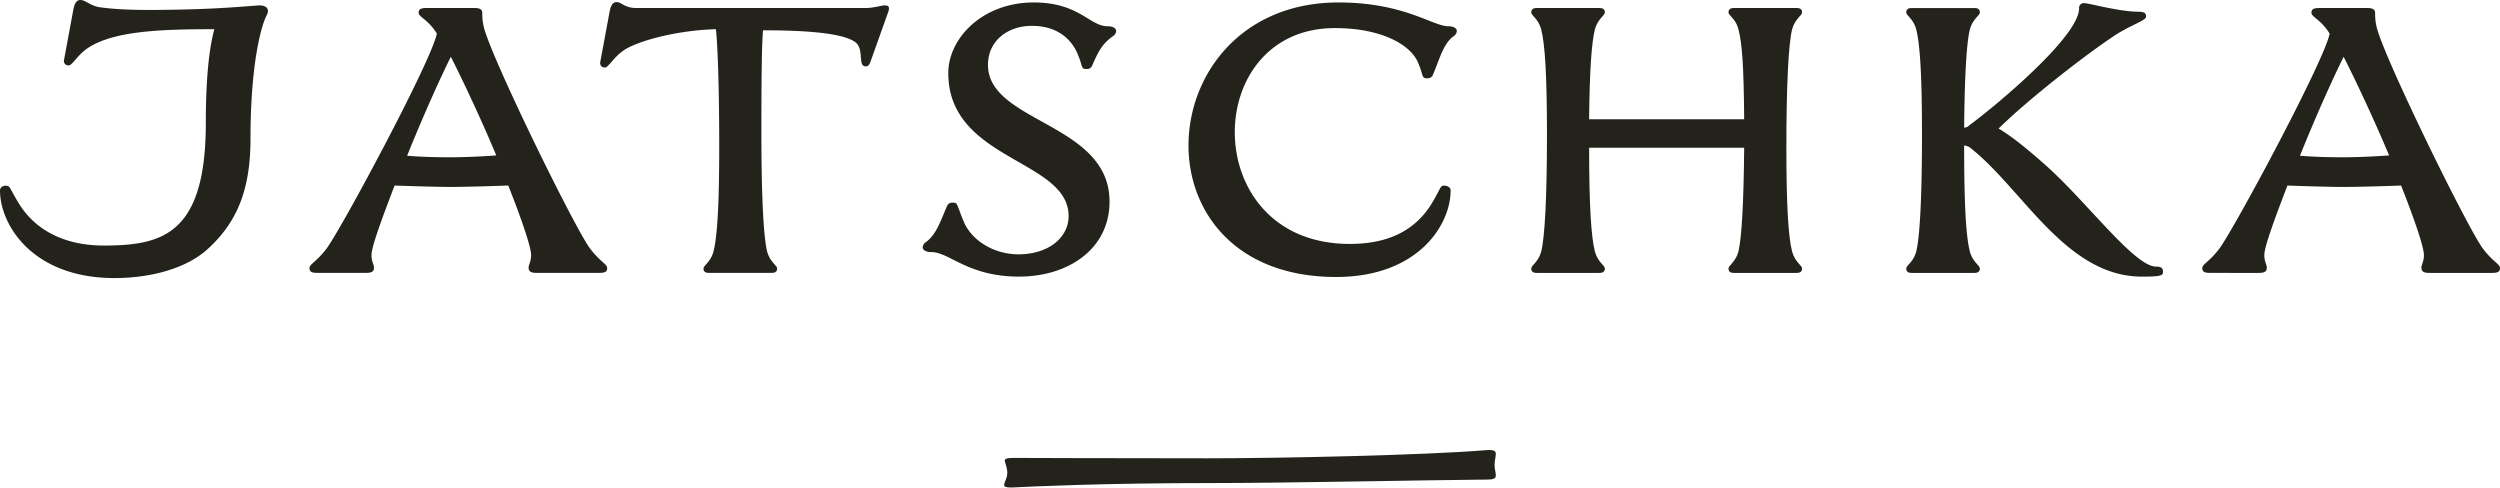
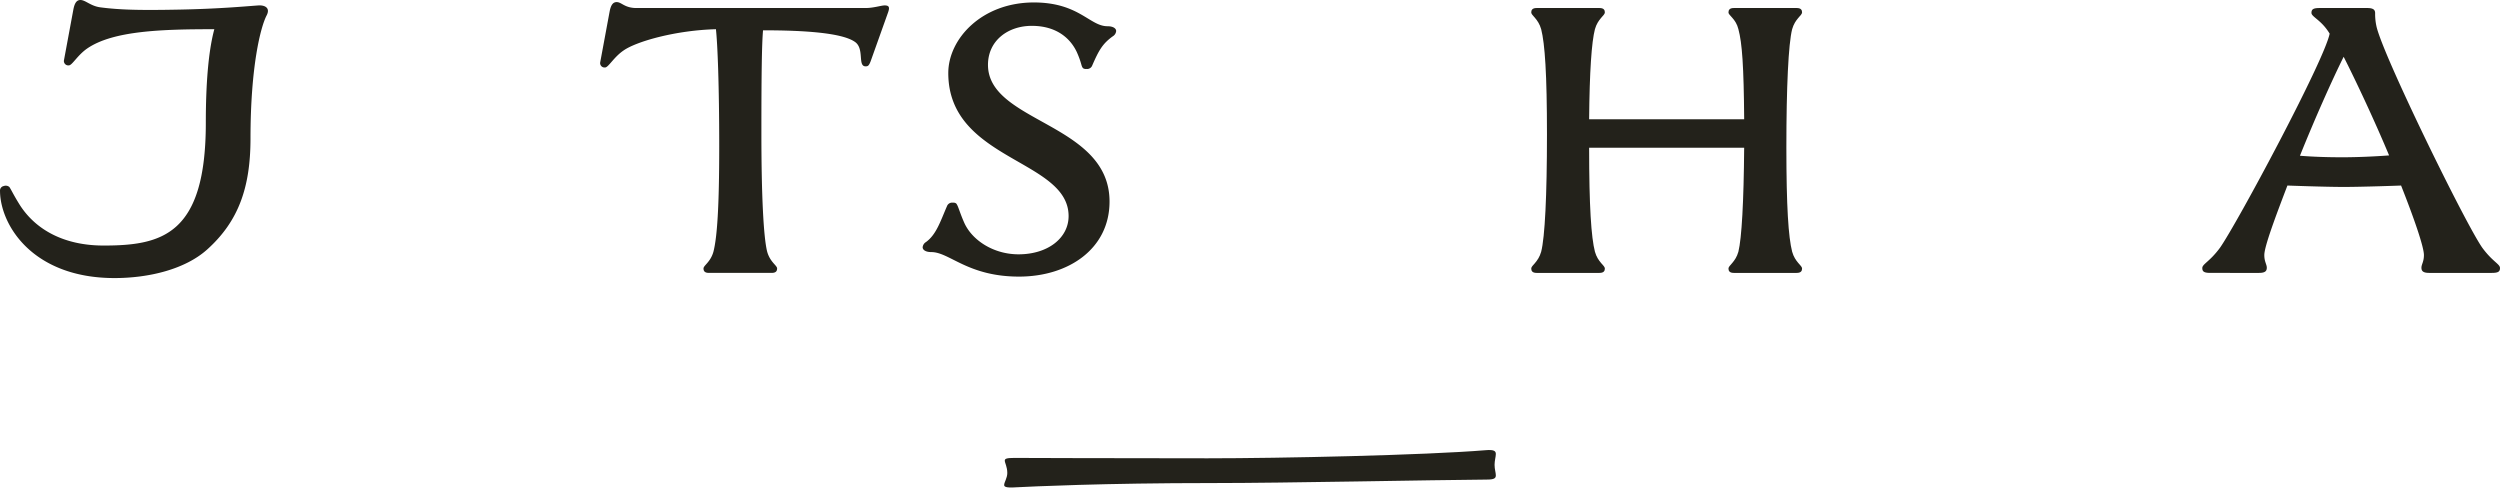
<svg xmlns="http://www.w3.org/2000/svg" width="1150.189" height="224.291" viewBox="0 0 1150.189 224.291">
  <defs>
    <style>.a{fill:#23221b;}.b{clip-path:url(#a);}</style>
    <clipPath id="a">
      <rect class="a" width="1150.189" height="224.291" />
    </clipPath>
  </defs>
  <g class="b">
    <path class="a" d="M534.032,153.368c3.476,0,4.057-.71,4.057-1.954s-.581-2.847-.581-4.808.581-3.734.581-4.979-.581-2.136-4.64-1.778c-28.091,2.312-94.42,3.733-128.017,3.733-50.4,0-81.672-.176-88.916-.176-3.475,0-4.342.352-4.342,1.244,0,1.07,1.157,2.847,1.157,5.694,0,2.314-1.447,4.268-1.447,5.512,0,.717.582,1.426,5.5,1.068,6.946-.351,39.968-1.954,90.363-1.954,33.887,0,101.373-1.426,126.28-1.6" transform="translate(150.106 67.27)" />
    <path class="a" d="M203.139,3.381H308.522c3.617,0,7.229-1.2,8.75-1.2,2.1,0,2.475.852,1.523,3.422l-7.987,22.385c-.764,1.88-1.143,2.225-2.286,2.225-3.8,0-.379-8.2-4.945-11.281-5.9-4.1-22.83-5.3-42.233-5.3-.567,6.5-.757,20.174-.757,47.515,0,27.685.947,47.683,2.665,54.351,1.332,4.782,4.565,6.322,4.565,7.689,0,1.028-.387,2.049-2.475,2.049H236.431c-2.1,0-2.474-1.021-2.474-2.049,0-1.367,3.232-2.908,4.564-7.689,1.711-6.669,2.665-20.68,2.665-48.367,0-28.2-.764-47.345-1.521-54.006-18.645.507-36.526,5.639-42.423,9.738-4.565,3.077-7.041,7.864-8.562,7.864A2.036,2.036,0,0,1,186.4,28.5l4.374-23.588C191.345,2.016,192.3.65,194.01.65c2.278,0,3.611,2.731,9.129,2.731" transform="translate(89.713 0.313)" />
    <path class="a" d="M353.714,99.038c0-26.151-55.353-25.468-55.353-65.8,0-15.724,15.405-32.474,39.373-32.474,20.734,0,25.684,10.941,33.861,10.941,2.665,0,4,1.022,4,2.219a3.145,3.145,0,0,1-1.521,2.394c-4.755,3.416-6.472,6.492-9.516,13.5a2.489,2.489,0,0,1-2.657,1.535,2.238,2.238,0,0,1-1.529-.344c-.947-1.022-.567-2.219-2.847-7.344-2.853-6.155-9.136-12.139-20.734-12.139-11.037,0-20.166,6.836-20.166,17.947,0,26.666,55.927,26.666,55.927,62.894,0,21.707-18.835,34.523-41.658,34.523-23.588,0-31.96-11.28-40.332-11.28-2.659,0-3.991-1.022-3.991-2.219A3.14,3.14,0,0,1,288.088,111c4.755-3.414,6.655-9.569,9.7-16.576a2.493,2.493,0,0,1,2.665-1.542,2.21,2.21,0,0,1,1.521.345c.954,1.022,1.521,3.93,3.807,9.055,3.611,7.866,13.317,14.358,24.914,14.358,13.512,0,23.021-7.52,23.021-17.6" transform="translate(137.921 0.367)" />
-     <path class="a" d="M480.418,94.251c3.043-4.788,4.186-7.866,5.133-8.886a2.246,2.246,0,0,1,1.144-.345c1.332,0,3.042.683,3.042,2.225,0,15.893-15.026,39.818-52.688,39.818-46.229,0-67.911-29.9-67.911-60.5,0-32.474,24.157-65.8,69.047-65.8C468.245.764,481.562,11.7,488.6,11.7c2.657,0,3.991,1.028,3.991,2.225a3.138,3.138,0,0,1-1.523,2.394c-4.753,3.416-6.464,10.766-9.507,17.772a2.489,2.489,0,0,1-2.665,1.536,2.237,2.237,0,0,1-1.521-.339c-.954-1.028-.569-2.225-2.855-7.35-3.422-7.52-16.17-15.379-38.047-15.379-30.431,0-46.034,23.757-46.034,47.853,0,25.468,17.124,51.444,52.885,51.444,18.645,0,30.052-6.838,37.093-17.6" transform="translate(177.662 0.368)" />
    <path class="a" d="M504.889,114.612c1.332,4.787,4.566,6.324,4.566,7.689,0,1.028-.38,2.056-2.475,2.056H478.069c-2.1,0-2.475-1.028-2.475-2.056,0-1.366,3.232-2.9,4.564-7.689,1.711-6.667,2.665-25.807,2.665-54.006,0-27.687-.954-41.706-2.665-48.367-1.332-4.788-4.564-6.324-4.564-7.7,0-1.021.378-2.049,2.475-2.049H506.98c2.1,0,2.475,1.028,2.475,2.049,0,1.373-3.234,2.909-4.566,7.7-1.521,5.81-2.475,19.389-2.665,41.435h71.333c-.189-24.44-.946-35.111-2.657-41.435-1.144-4.788-4.565-6.324-4.565-7.7,0-1.021.379-2.049,2.47-2.049H597.72c2.09,0,2.469,1.028,2.469,2.049,0,1.373-3.234,2.909-4.565,7.7-1.711,6.661-2.657,26.659-2.657,54.345,0,27.348.946,41.361,2.657,48.028,1.332,4.787,4.565,6.324,4.565,7.689,0,1.028-.379,2.056-2.469,2.056H568.8c-2.09,0-2.47-1.028-2.47-2.056,0-1.366,3.232-2.9,4.565-7.689,1.521-6.155,2.468-23.053,2.657-47.84H502.224c0,27,.954,41.172,2.665,47.84" transform="translate(228.898 1.2)" />
-     <path class="a" d="M656.174,75.511c19.022,16.922,40.9,46.658,50.787,46.658,2.1,0,3.233.514,3.233,2.392,0,1.712-.947,2.226-9.7,2.226-34.619,0-54.406-39.481-78.184-58.626a5.819,5.819,0,0,0-3.612-1.7c0,28.537.947,42.212,2.657,48.881,1.333,4.78,4.572,6.321,4.572,7.689,0,1.019-.385,2.047-2.474,2.047H594.54c-2.09,0-2.469-1.028-2.469-2.047,0-1.369,3.234-2.909,4.565-7.689,1.711-6.669,2.665-25.813,2.665-54.014,0-27.687-.954-41.7-2.665-48.367-1.332-4.782-4.565-6.324-4.565-7.689,0-1.028.379-2.05,2.469-2.05h28.918c2.089,0,2.474,1.022,2.474,2.05,0,1.366-3.238,2.908-4.572,7.689-1.521,5.81-2.468,21.877-2.657,45.29a3.1,3.1,0,0,0,2.28-1.022c11.035-8.035,50.6-40.679,50.6-53.837a2.151,2.151,0,0,1,2.475-2.4c2.286,0,15.216,3.761,24.542,3.93,2.853,0,3.8.514,3.8,2.225,0,1.881-7.229,3.93-14.458,8.717C672.534,26.117,647.43,46,634.554,58.652c4.647,2.826,10.009,6.581,21.621,16.859" transform="translate(284.956 0.478)" />
-     <path class="a" d="M161.161,24.918c5.707,11.28,14.052,28.978,20.9,45.385-6.851.514-14.8.858-21.648.858-6.464,0-12.9-.188-19.368-.7,6.661-16.582,14.594-34.435,20.113-45.547m63.744,87.814c-7.8-11.111-46.224-89.559-48.7-102.036a26.245,26.245,0,0,1-.569-5.808c0-1.536-.764-2.4-3.617-2.4H150.144c-2.847,0-3.8.514-3.8,2.225,0,1.881,4.564,3.247,8.372,9.569-2.475,12.478-42.612,87.334-50.416,98.445-4.755,6.493-8.177,7.521-8.177,9.4,0,1.711.954,2.225,3.807,2.225h22.256c2.854,0,3.611-.859,3.611-2.394s-1.144-2.739-1.144-5.816c0-3.814,4.782-16.7,10.631-31.988-.027.013,17.333.649,25.894.649,8.751,0,26.382-.635,26.4-.649,6.187,15.622,10.51,28.336,10.51,31.988,0,3.077-1.144,4.274-1.144,5.816s.764,2.394,3.619,2.394h28.721c2.853,0,3.807-.514,3.807-2.225,0-1.88-3.429-2.908-8.183-9.4" transform="translate(46.263 1.2)" />
    <path class="a" d="M749.052,24.918C754.761,36.2,763.1,53.9,769.956,70.3c-6.852.514-14.8.858-21.648.858-6.464,0-12.9-.188-19.368-.7,6.661-16.582,14.594-34.435,20.112-45.547M812.8,112.732C805,101.621,766.574,23.173,764.1,10.7a26.262,26.262,0,0,1-.568-5.808c0-1.536-.765-2.4-3.618-2.4H738.036c-2.847,0-3.8.514-3.8,2.225,0,1.881,4.564,3.247,8.372,9.569-2.475,12.478-42.612,87.334-50.415,98.445-4.755,6.493-8.177,7.521-8.177,9.4,0,1.711.954,2.225,3.807,2.225H710.08c2.854,0,3.611-.859,3.611-2.394s-1.144-2.739-1.144-5.816c0-3.814,4.781-16.7,10.631-31.988-.019.013,17.332.649,25.894.649,8.751,0,26.382-.635,26.4-.649,6.188,15.622,10.51,28.336,10.51,31.988,0,3.077-1.144,4.274-1.144,5.816s.764,2.394,3.618,2.394h28.721c2.853,0,3.807-.514,3.807-2.225,0-1.88-3.429-2.908-8.183-9.4" transform="translate(329.209 1.2)" />
    <path class="a" d="M122.668,7.1c1.859-3.551-.933-4.808-3.841-4.6-6.735.486-18.26,1.569-36.4,1.92-17.1.338-27.065.182-36.309-1.049C41.713,2.786,39.291,0,37.006,0c-1.711,0-2.657,1.373-3.232,4.275L29.4,27.863a2.034,2.034,0,0,0,2.286,2.217c1.521,0,4-4.767,8.562-7.858,11.929-8.1,34.206-8.784,58.361-8.784C95.787,23.859,94.691,39.2,94.691,56.57c0,51.356-20.071,56.4-47.007,56.4-18.645,0-31.325-7.587-38.365-18.353-3.043-4.782-4.476-7.987-5.051-8.623a2.6,2.6,0,0,0-2.53-.406A2.111,2.111,0,0,0,0,87.611C0,103.5,15.026,127.93,52.688,127.93c15.758,0,32.488-4.01,42.673-13.186,14.33-12.9,19.889-28.424,19.889-51.087,0-33.271,4.693-51.355,7.418-56.556" />
  </g>
</svg>